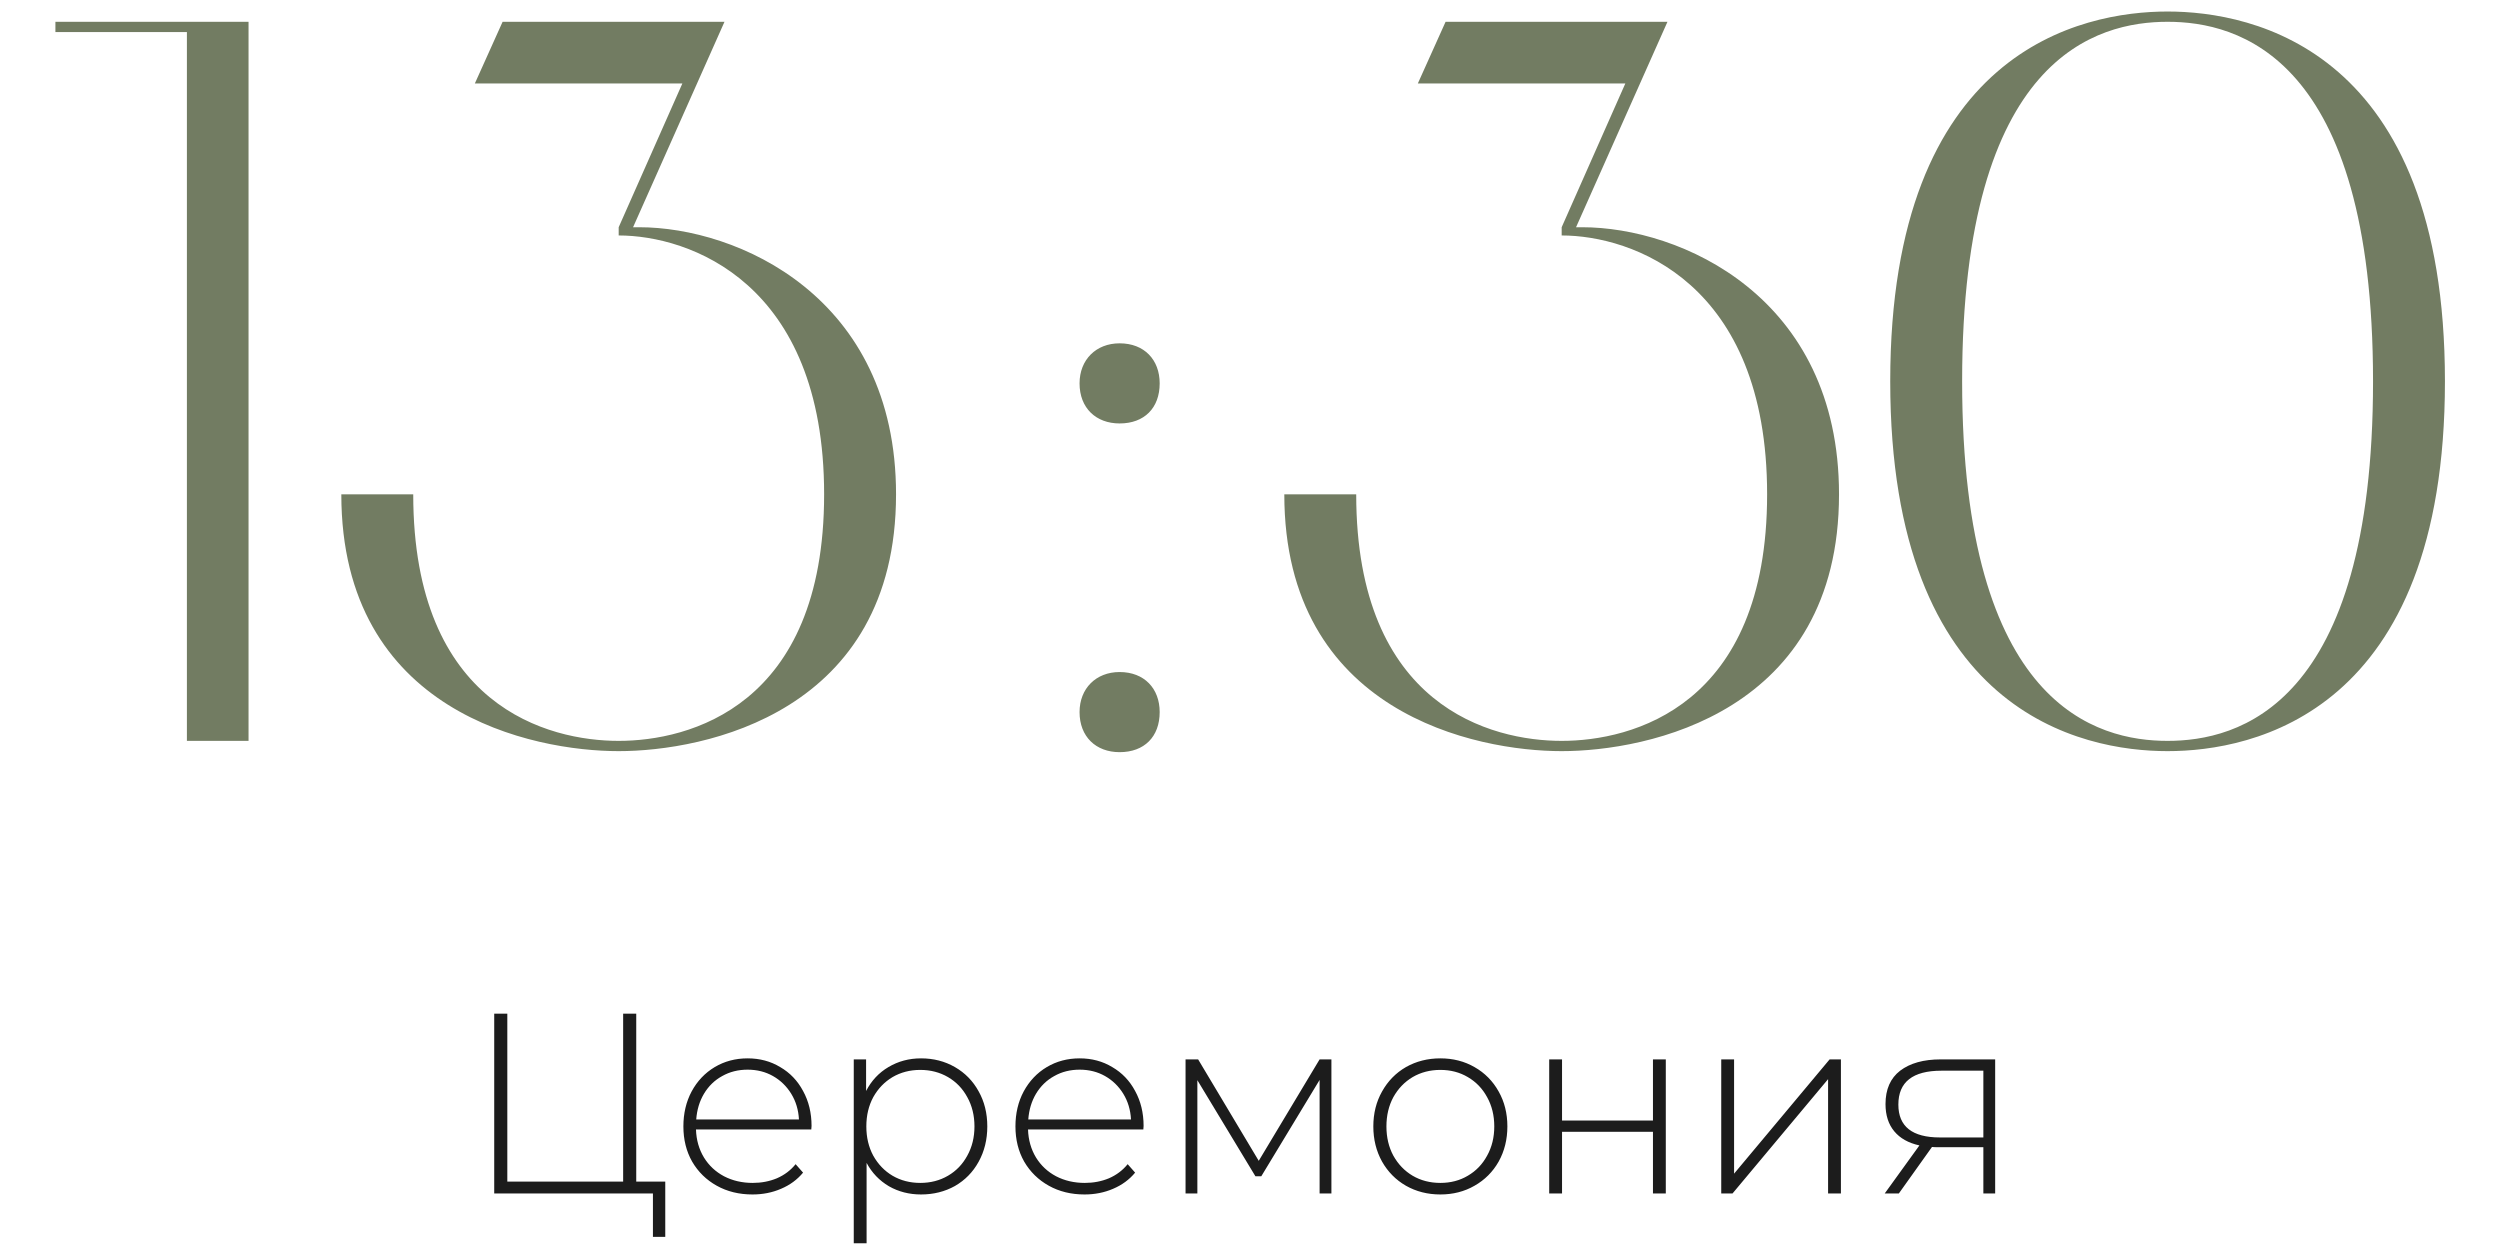
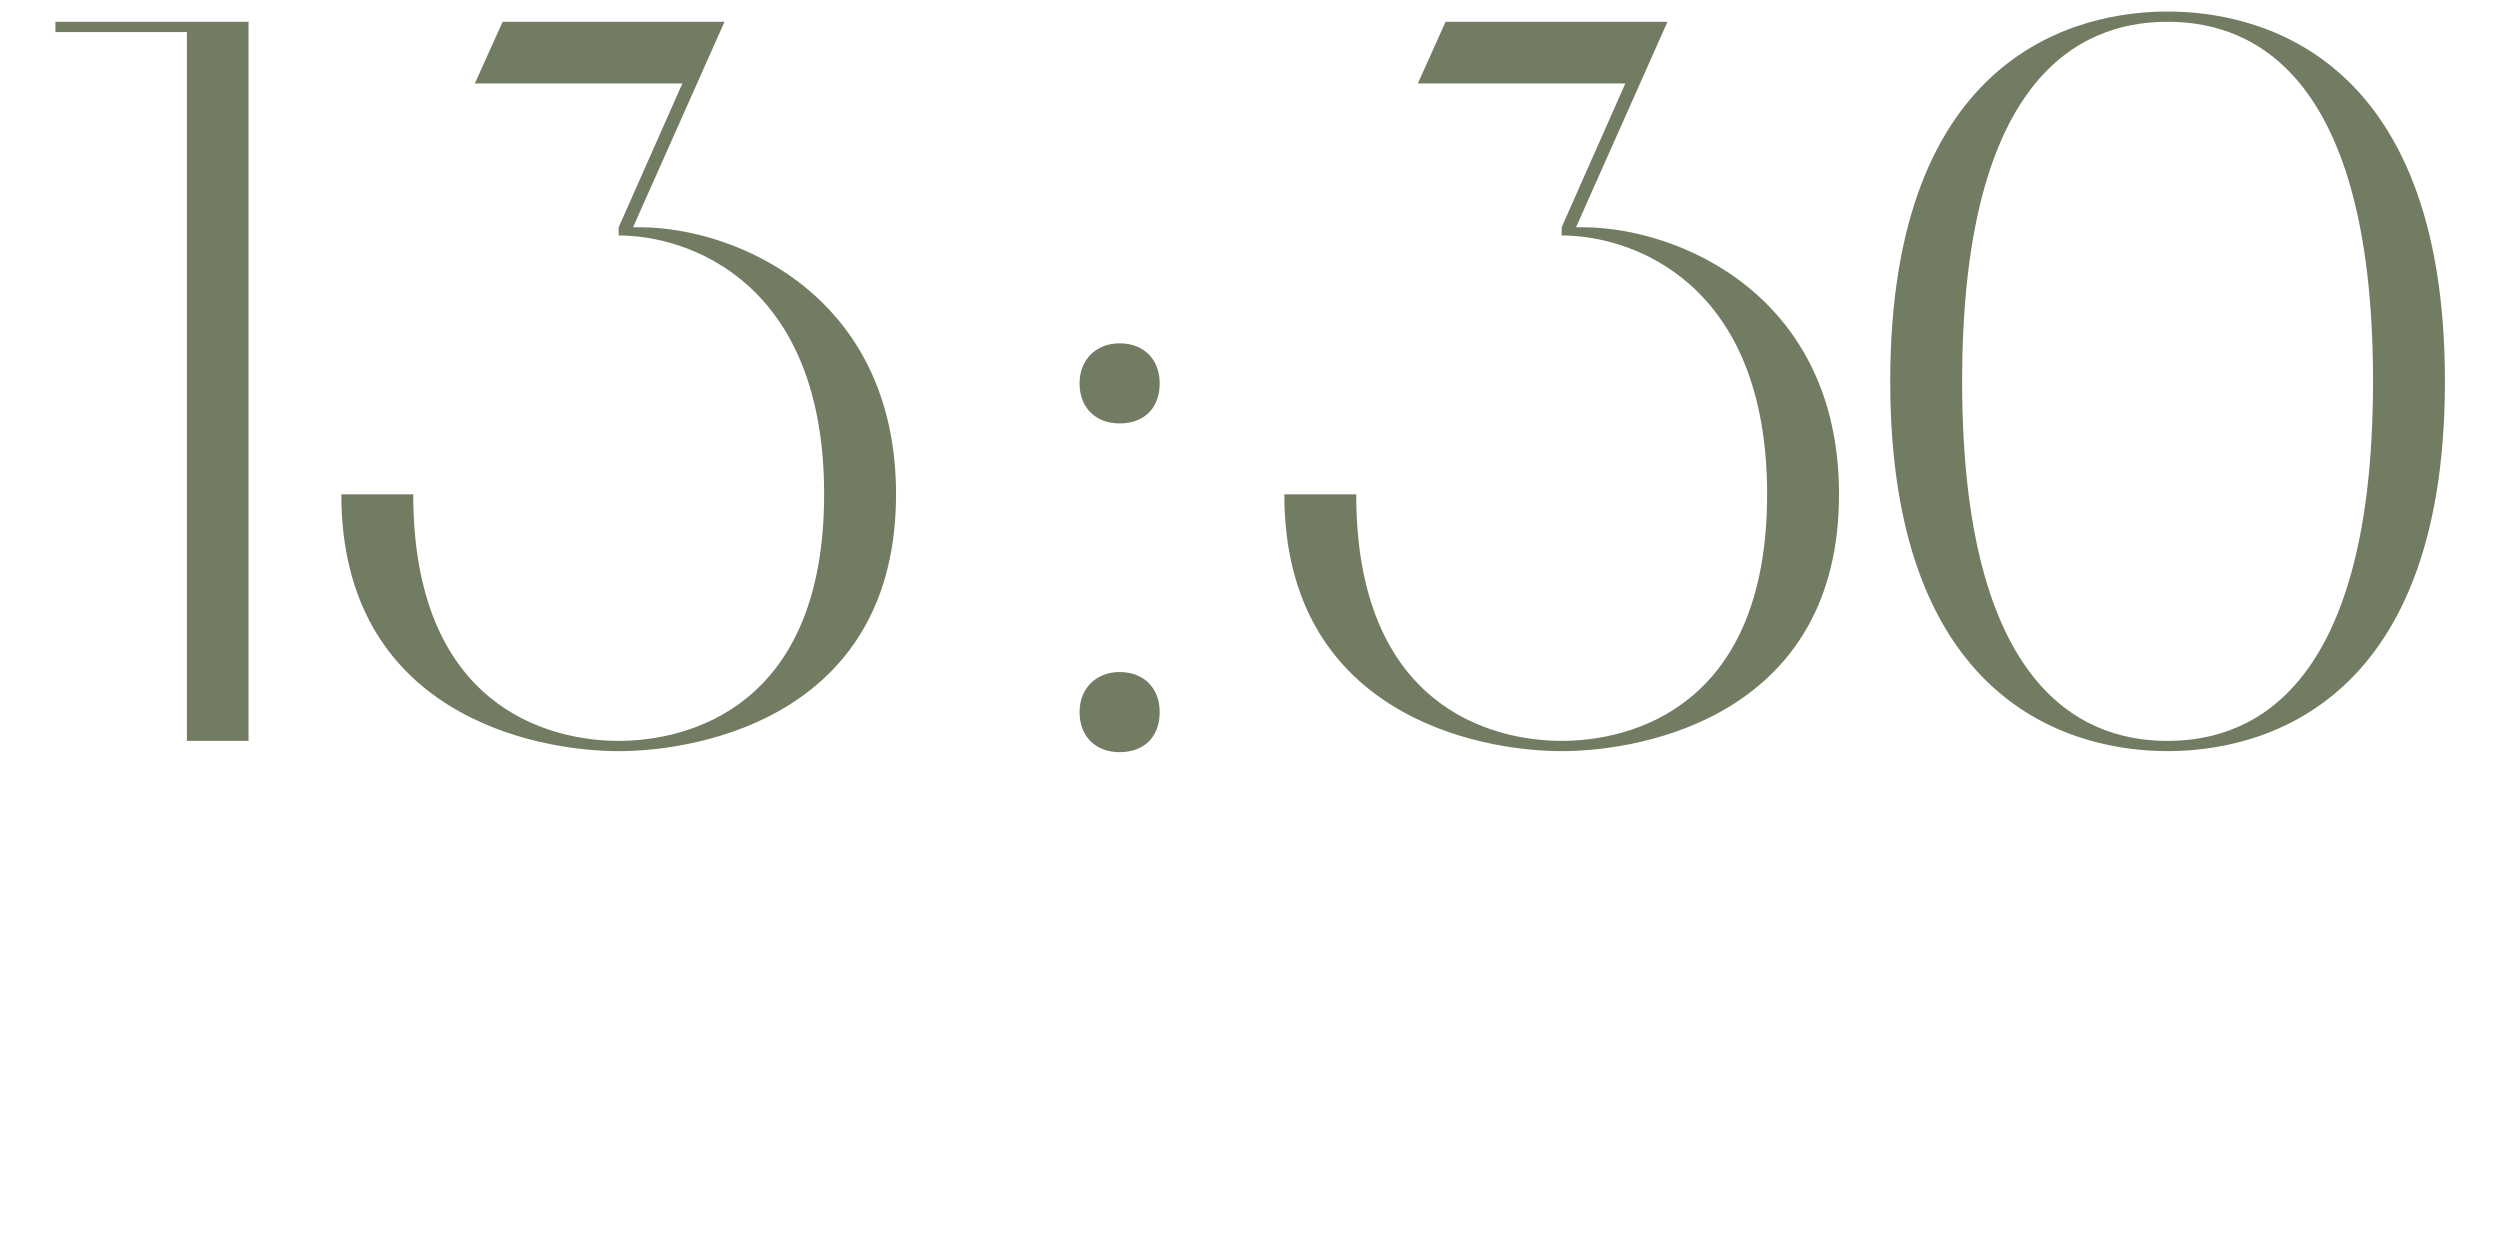
<svg xmlns="http://www.w3.org/2000/svg" width="163" height="82" viewBox="0 0 163 82" fill="none">
  <path d="M16.205 48.305H12.186V2.091H3.613V1.421H16.205V48.305ZM41.678 14.816C48.04 14.816 58.422 19.304 58.422 32.23C58.422 46.496 45.897 48.974 40.338 48.974C34.779 48.974 22.254 46.496 22.254 32.23H26.943C26.943 46.094 35.784 48.305 40.338 48.305C44.892 48.305 53.733 46.094 53.733 32.23C53.733 18.366 44.892 15.352 40.338 15.352V14.816L44.491 5.44H30.961L32.77 1.421H47.237L41.276 14.816H41.678ZM70.387 24.997C70.387 23.456 71.459 22.385 72.999 22.385C74.607 22.385 75.611 23.456 75.611 24.997C75.611 26.604 74.607 27.609 72.999 27.609C71.459 27.609 70.387 26.604 70.387 24.997ZM70.387 46.429C70.387 44.889 71.459 43.817 72.999 43.817C74.607 43.817 75.611 44.889 75.611 46.429C75.611 48.037 74.607 49.041 72.999 49.041C71.459 49.041 70.387 48.037 70.387 46.429ZM103.16 14.816C109.523 14.816 119.904 19.304 119.904 32.23C119.904 46.496 107.38 48.974 101.821 48.974C96.262 48.974 83.737 46.496 83.737 32.23H88.425C88.425 46.094 97.266 48.305 101.821 48.305C106.375 48.305 115.216 46.094 115.216 32.23C115.216 18.366 106.375 15.352 101.821 15.352V14.816L105.973 5.44H92.444L94.252 1.421H108.719L102.758 14.816H103.16ZM123.243 24.863C123.243 3.229 135.767 0.751 141.326 0.751C146.886 0.751 159.41 3.229 159.41 24.863C159.41 46.496 146.886 48.974 141.326 48.974C135.767 48.974 123.243 46.496 123.243 24.863ZM154.722 24.863C154.722 3.631 145.881 1.421 141.326 1.421C136.772 1.421 127.931 3.631 127.931 24.863C127.931 46.094 136.772 48.305 141.326 48.305C145.881 48.305 154.722 46.094 154.722 24.863Z" fill="#727C62" />
-   <path d="M43.375 77.042V80.642H42.571V77.812H32.223V66.092H33.077V77.042H40.629V66.092H41.483V77.042H43.375ZM52.896 73.643H45.378C45.4 74.324 45.573 74.933 45.897 75.468C46.221 75.993 46.656 76.4 47.203 76.691C47.761 76.981 48.386 77.126 49.078 77.126C49.647 77.126 50.172 77.025 50.652 76.825C51.143 76.612 51.551 76.305 51.874 75.904L52.36 76.456C51.98 76.914 51.501 77.266 50.92 77.511C50.351 77.757 49.731 77.879 49.061 77.879C48.191 77.879 47.415 77.69 46.734 77.31C46.053 76.931 45.517 76.406 45.127 75.736C44.747 75.067 44.557 74.302 44.557 73.442C44.557 72.594 44.736 71.835 45.093 71.165C45.461 70.484 45.964 69.954 46.6 69.574C47.236 69.195 47.951 69.005 48.743 69.005C49.536 69.005 50.245 69.195 50.87 69.574C51.506 69.943 52.003 70.462 52.36 71.132C52.728 71.801 52.913 72.56 52.913 73.409L52.896 73.643ZM48.743 69.742C48.129 69.742 47.577 69.881 47.086 70.16C46.594 70.428 46.198 70.813 45.897 71.316C45.606 71.807 45.439 72.365 45.394 72.99H52.092C52.059 72.365 51.891 71.807 51.59 71.316C51.288 70.825 50.892 70.439 50.401 70.16C49.91 69.881 49.357 69.742 48.743 69.742ZM60.052 69.005C60.867 69.005 61.603 69.195 62.262 69.574C62.921 69.954 63.434 70.478 63.803 71.148C64.182 71.818 64.372 72.583 64.372 73.442C64.372 74.302 64.182 75.072 63.803 75.753C63.434 76.423 62.921 76.947 62.262 77.327C61.603 77.695 60.867 77.879 60.052 77.879C59.282 77.879 58.584 77.701 57.959 77.344C57.334 76.975 56.848 76.467 56.502 75.82V81.061H55.665V69.072H56.469V71.132C56.815 70.462 57.3 69.943 57.925 69.574C58.562 69.195 59.27 69.005 60.052 69.005ZM60.002 77.126C60.671 77.126 61.274 76.97 61.81 76.657C62.346 76.345 62.764 75.909 63.066 75.351C63.378 74.793 63.535 74.157 63.535 73.442C63.535 72.728 63.378 72.092 63.066 71.533C62.764 70.975 62.346 70.54 61.81 70.227C61.274 69.915 60.671 69.758 60.002 69.758C59.332 69.758 58.729 69.915 58.193 70.227C57.669 70.54 57.25 70.975 56.937 71.533C56.636 72.092 56.485 72.728 56.485 73.442C56.485 74.157 56.636 74.793 56.937 75.351C57.25 75.909 57.669 76.345 58.193 76.657C58.729 76.97 59.332 77.126 60.002 77.126ZM74.546 73.643H67.027C67.05 74.324 67.223 74.933 67.546 75.468C67.87 75.993 68.305 76.4 68.853 76.691C69.411 76.981 70.036 77.126 70.728 77.126C71.297 77.126 71.822 77.025 72.302 76.825C72.793 76.612 73.2 76.305 73.524 75.904L74.01 76.456C73.63 76.914 73.15 77.266 72.57 77.511C72 77.757 71.381 77.879 70.711 77.879C69.84 77.879 69.065 77.69 68.384 77.31C67.703 76.931 67.167 76.406 66.776 75.736C66.397 75.067 66.207 74.302 66.207 73.442C66.207 72.594 66.385 71.835 66.743 71.165C67.111 70.484 67.613 69.954 68.25 69.574C68.886 69.195 69.6 69.005 70.393 69.005C71.186 69.005 71.894 69.195 72.519 69.574C73.156 69.943 73.653 70.462 74.01 71.132C74.378 71.801 74.562 72.56 74.562 73.409L74.546 73.643ZM70.393 69.742C69.779 69.742 69.226 69.881 68.735 70.16C68.244 70.428 67.848 70.813 67.546 71.316C67.256 71.807 67.089 72.365 67.044 72.99H73.742C73.708 72.365 73.541 71.807 73.24 71.316C72.938 70.825 72.542 70.439 72.051 70.16C71.559 69.881 71.007 69.742 70.393 69.742ZM86.808 69.072V77.812H86.038V70.412L82.237 76.691H81.852L78.068 70.428V77.812H77.298V69.072H78.118L82.07 75.686L86.038 69.072H86.808ZM93.911 77.879C93.085 77.879 92.337 77.69 91.667 77.31C91.009 76.931 90.49 76.406 90.11 75.736C89.731 75.055 89.541 74.291 89.541 73.442C89.541 72.594 89.731 71.835 90.11 71.165C90.49 70.484 91.009 69.954 91.667 69.574C92.337 69.195 93.085 69.005 93.911 69.005C94.737 69.005 95.48 69.195 96.138 69.574C96.808 69.954 97.332 70.484 97.712 71.165C98.091 71.835 98.281 72.594 98.281 73.442C98.281 74.291 98.091 75.055 97.712 75.736C97.332 76.406 96.808 76.931 96.138 77.31C95.48 77.69 94.737 77.879 93.911 77.879ZM93.911 77.126C94.581 77.126 95.178 76.97 95.703 76.657C96.239 76.345 96.657 75.909 96.959 75.351C97.271 74.793 97.427 74.157 97.427 73.442C97.427 72.728 97.271 72.092 96.959 71.533C96.657 70.975 96.239 70.54 95.703 70.227C95.178 69.915 94.581 69.758 93.911 69.758C93.241 69.758 92.638 69.915 92.103 70.227C91.578 70.54 91.159 70.975 90.847 71.533C90.546 72.092 90.395 72.728 90.395 73.442C90.395 74.157 90.546 74.793 90.847 75.351C91.159 75.909 91.578 76.345 92.103 76.657C92.638 76.97 93.241 77.126 93.911 77.126ZM101.008 69.072H101.845V73.057H107.773V69.072H108.61V77.812H107.773V73.794H101.845V77.812H101.008V69.072ZM112.225 69.072H113.062V76.523L119.291 69.072H120.028V77.812H119.191V70.361L112.962 77.812H112.225V69.072ZM130.085 69.072V77.812H129.315V74.799H126.401C126.201 74.799 126.055 74.793 125.966 74.782L123.806 77.812H122.885L125.146 74.681C124.431 74.525 123.884 74.218 123.505 73.76C123.125 73.303 122.935 72.711 122.935 71.986C122.935 71.025 123.254 70.3 123.89 69.809C124.537 69.318 125.419 69.072 126.535 69.072H130.085ZM123.773 72.019C123.773 73.448 124.677 74.162 126.485 74.162H129.315V69.809H126.586C124.71 69.809 123.773 70.546 123.773 72.019Z" fill="#1C1C1C" />
</svg>